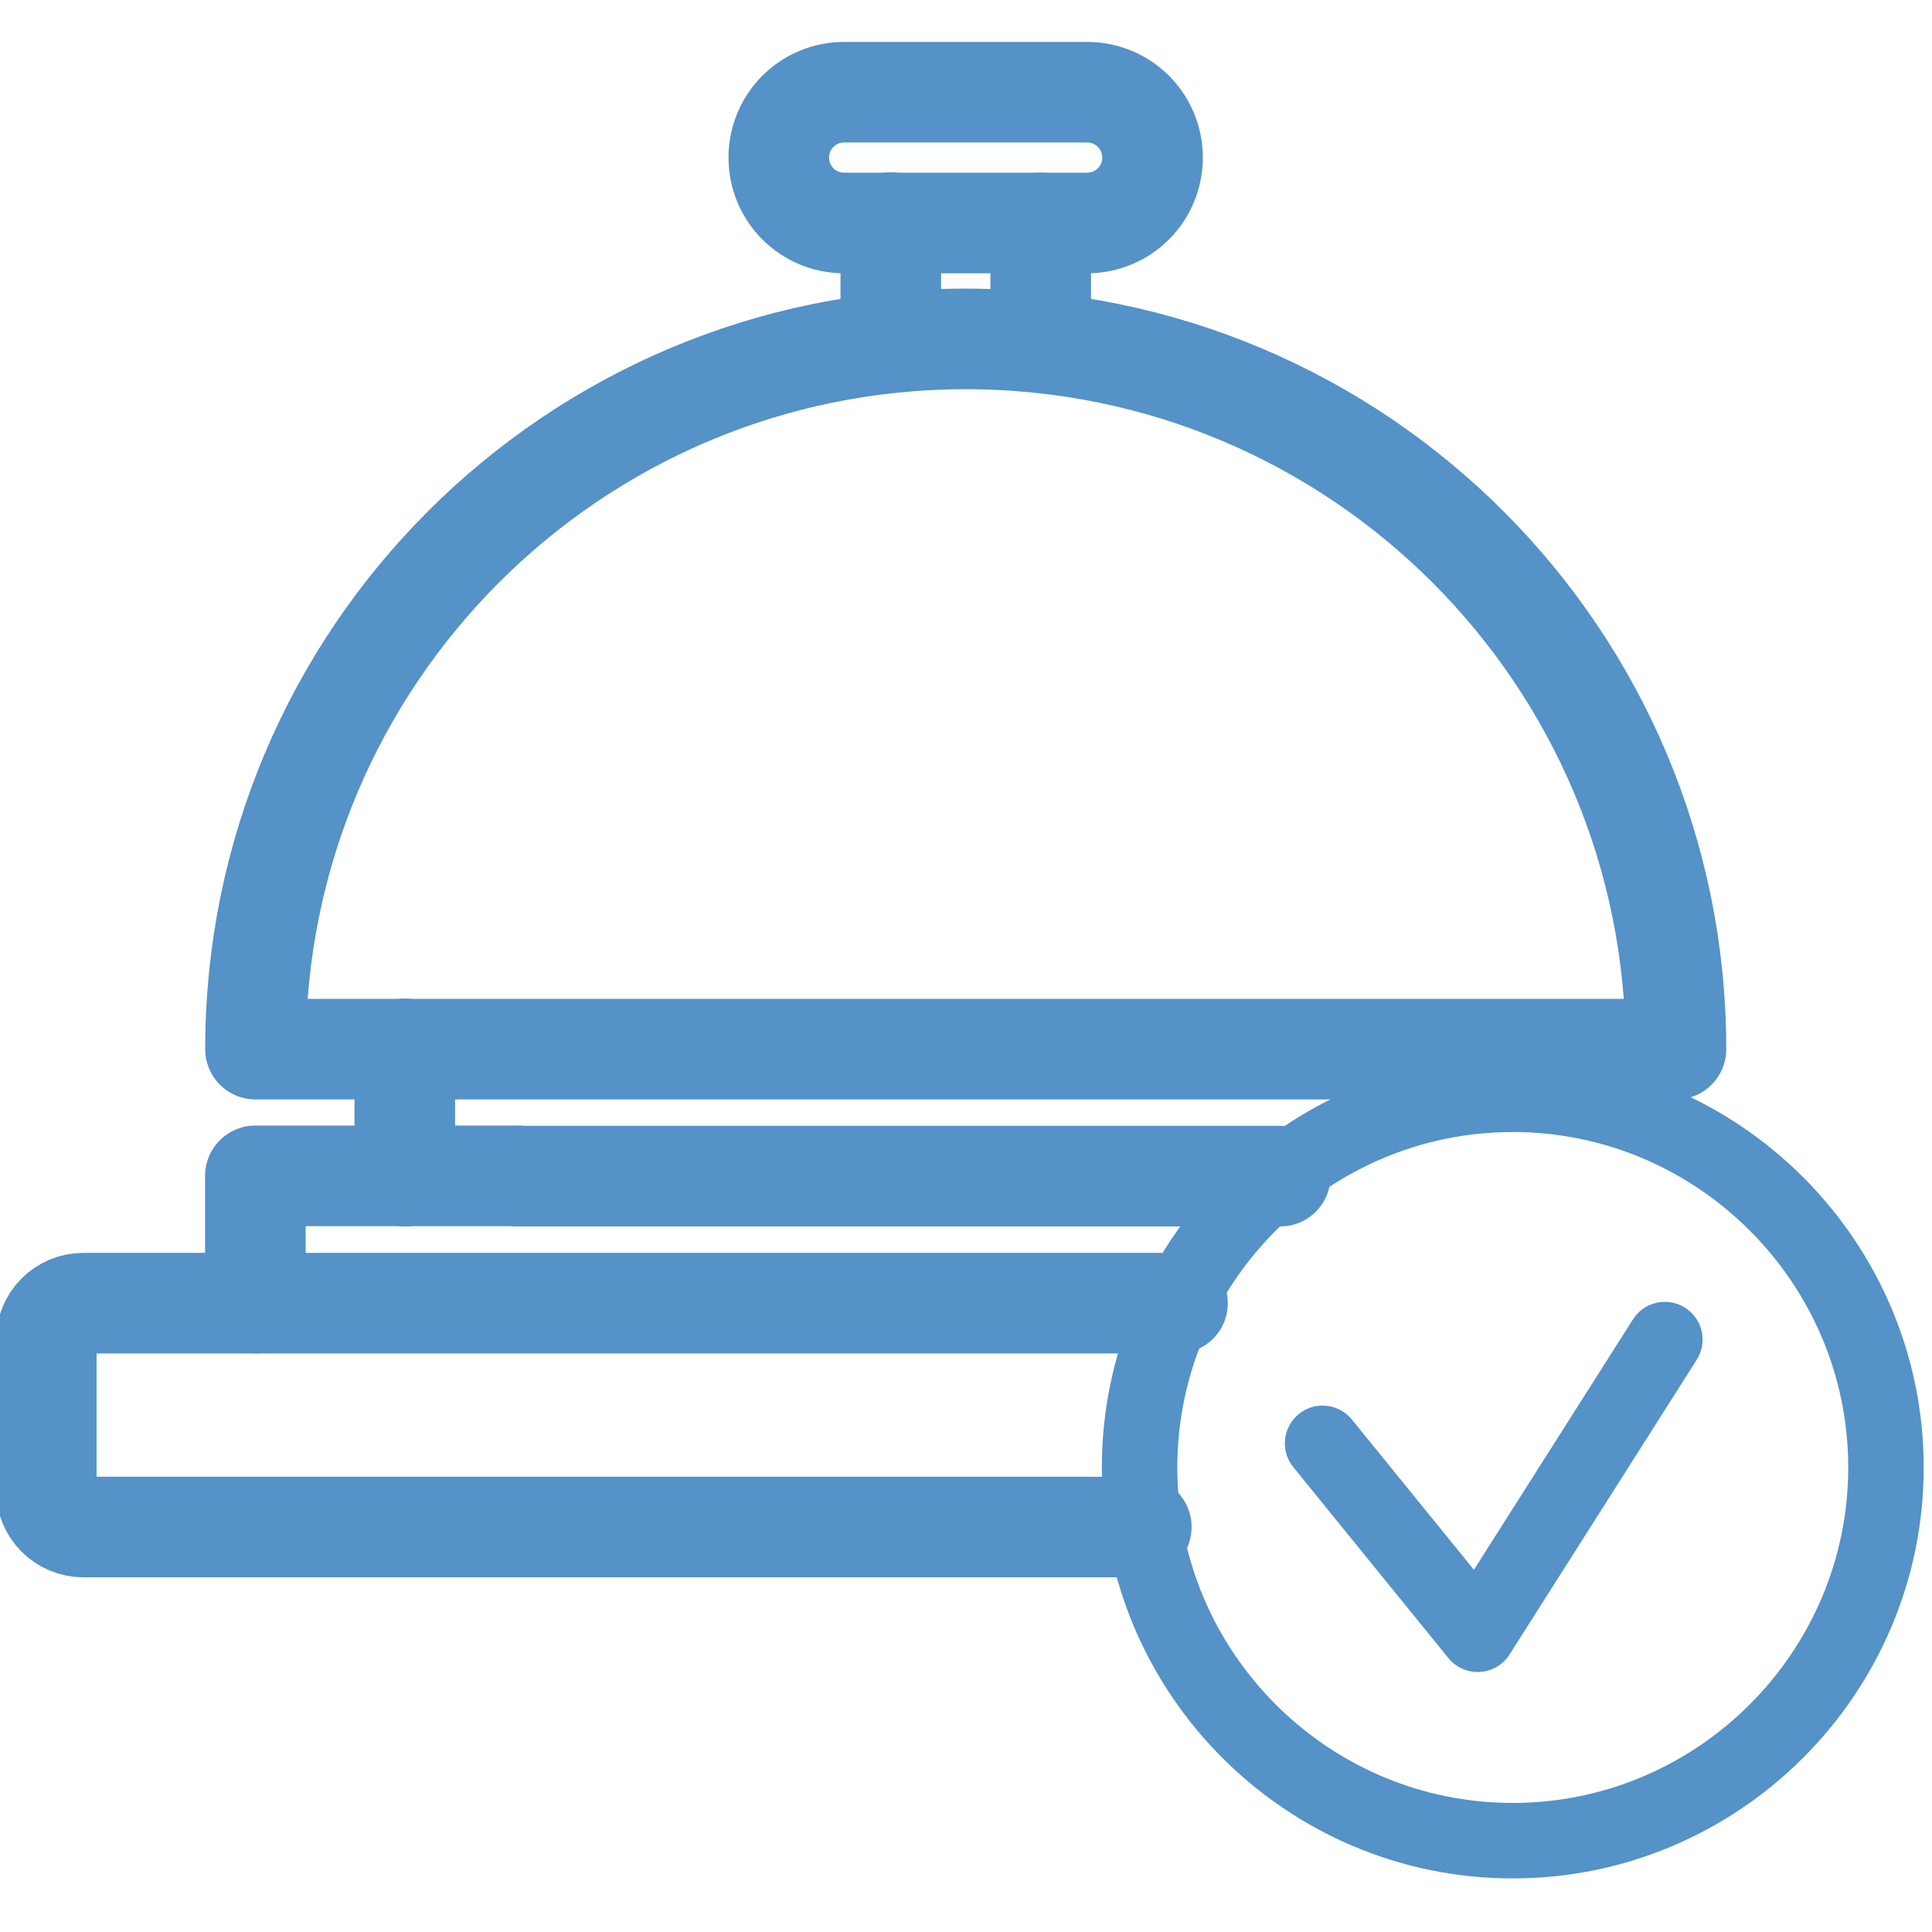
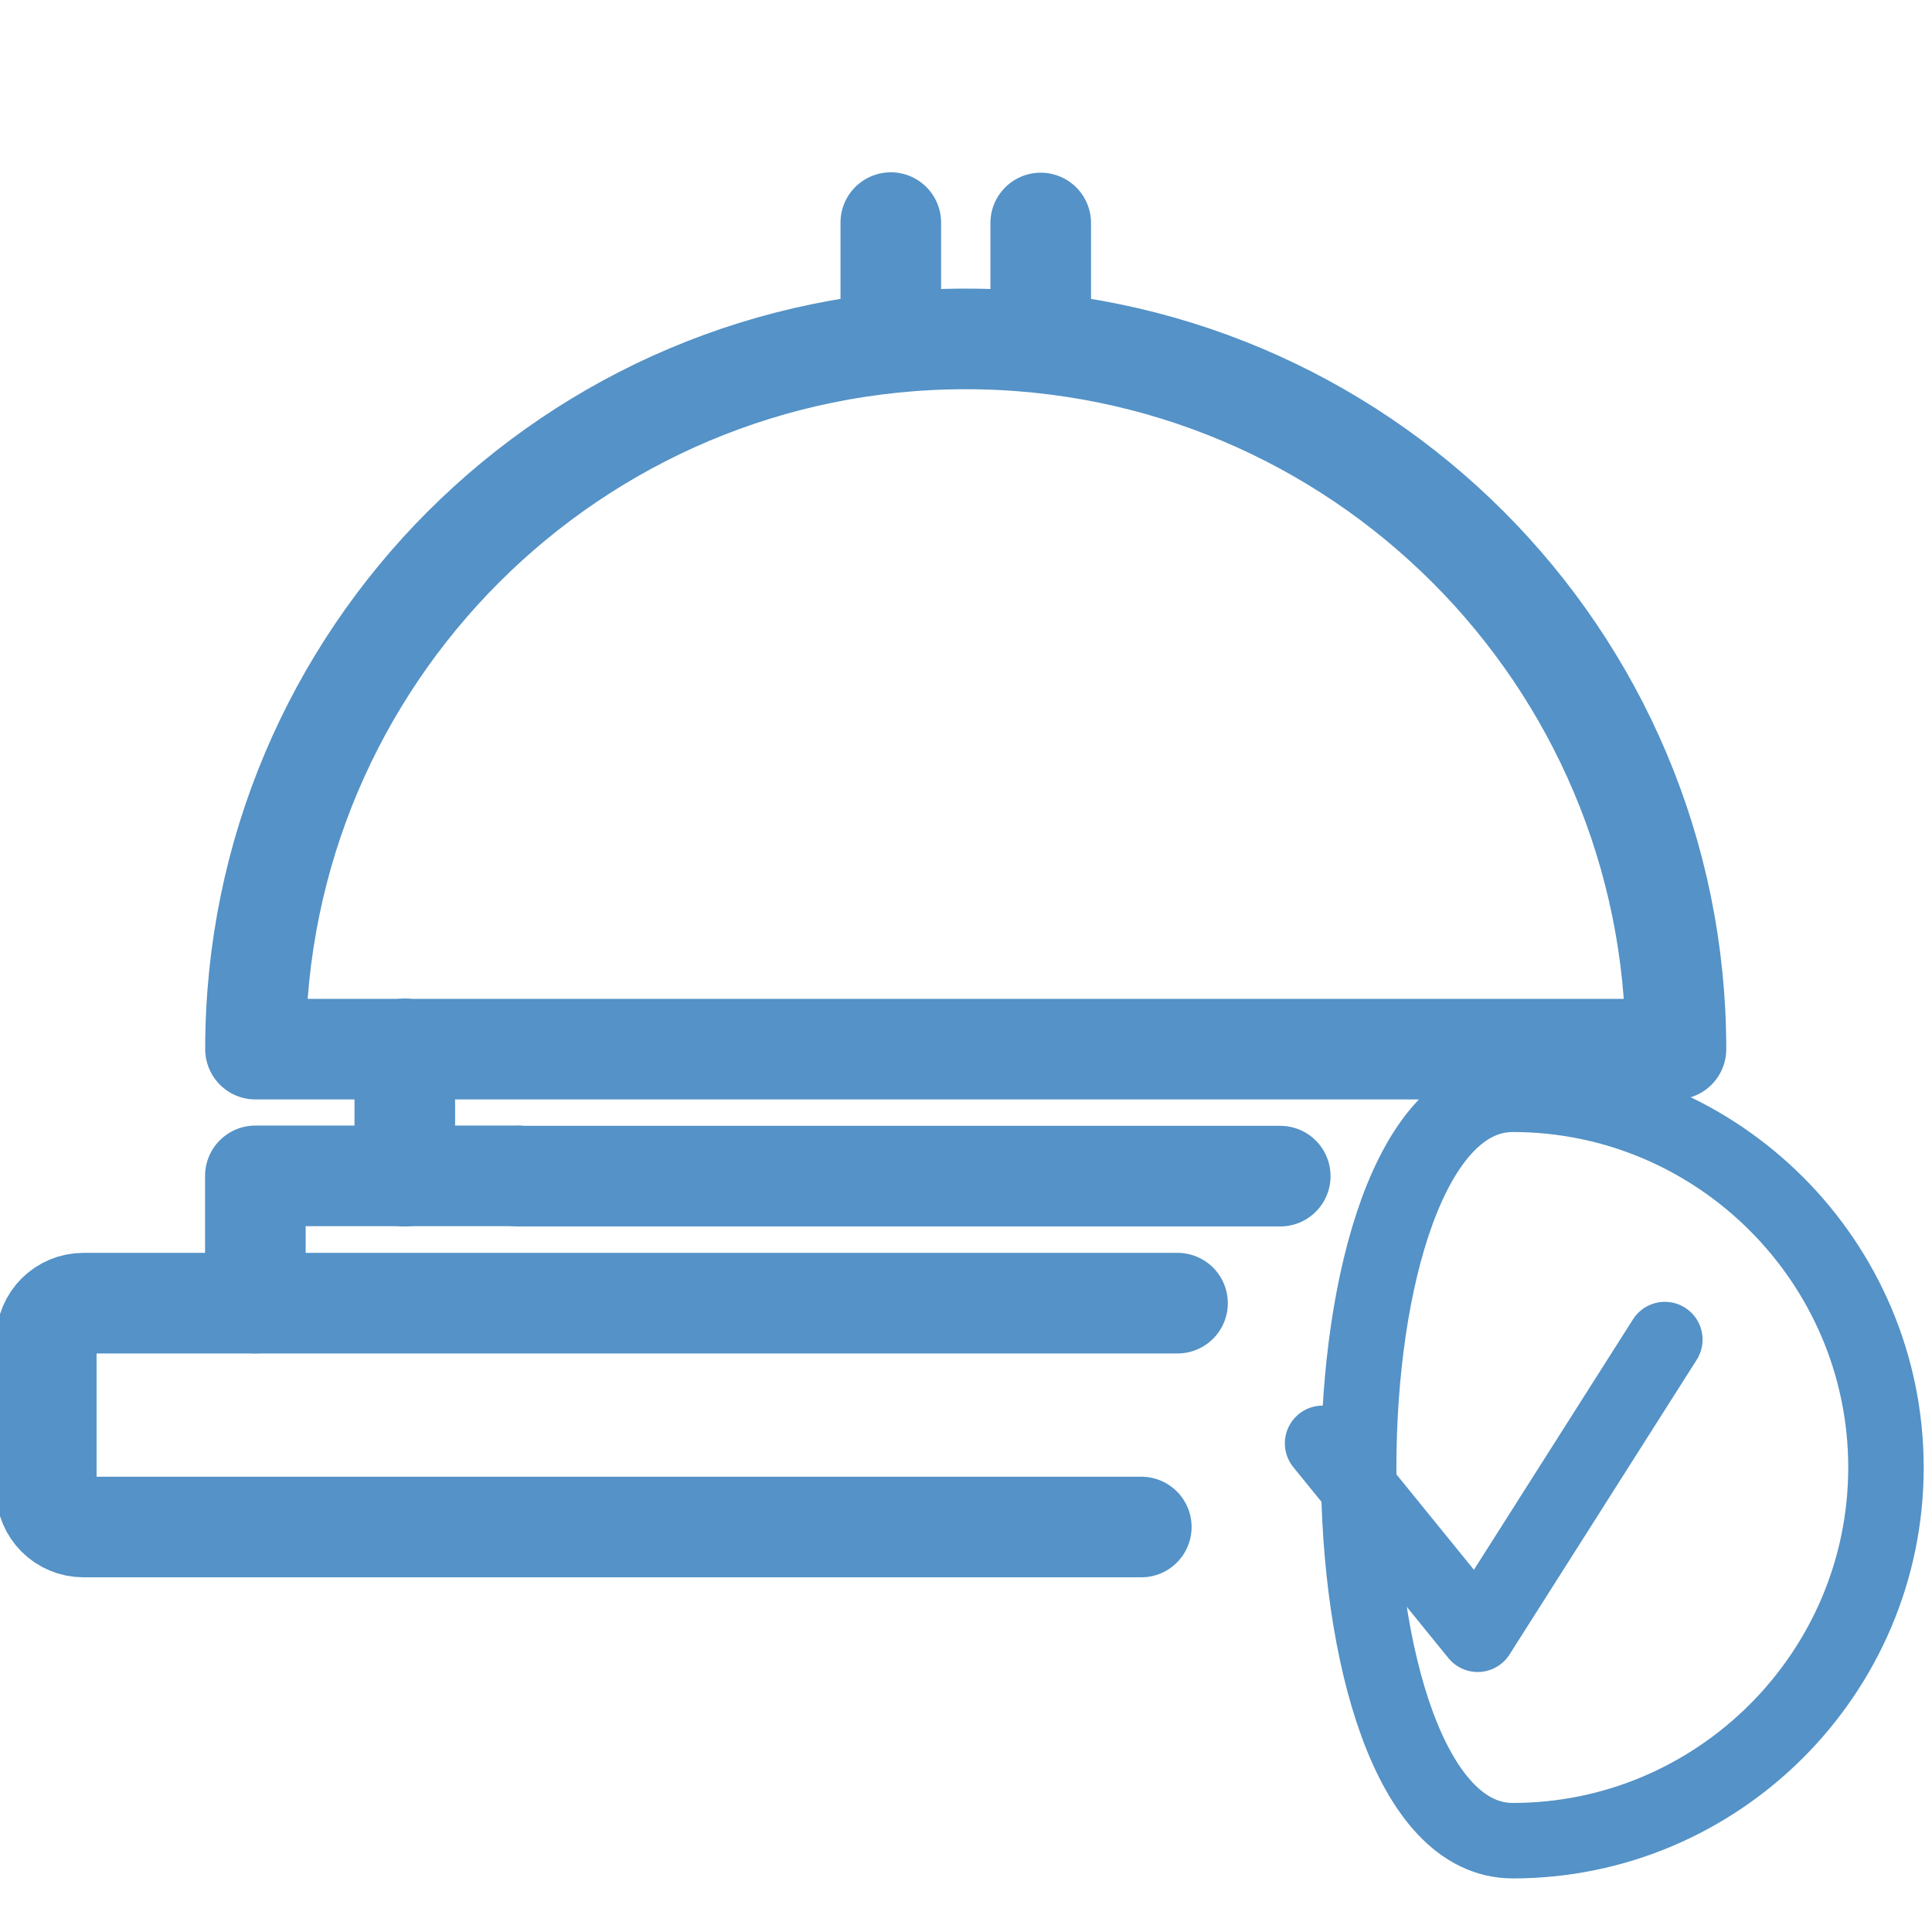
<svg xmlns="http://www.w3.org/2000/svg" version="1.1" x="0px" y="0px" width="512px" height="512px" viewBox="0 0 512 512" style="enable-background:new 0 0 512 512;" xml:space="preserve">
  <style type="text/css">
	.st0{fill:none;stroke:#5492C7;stroke-width:20;stroke-linecap:round;stroke-linejoin:round;stroke-miterlimit:54.343;}
</style>
  <g id="Capa_1">
    <g id="Capa_1_00000083086885715341492930000000954597915404924571_">
	</g>
    <g id="svg1827">
	</g>
  </g>
  <g id="svg1686">
    <g>
      <g id="g701">
        <g>
          <g id="g703">
            <g id="g761" transform="translate(402,9.999)">
-               <path id="path763" class="st0" d="M-1.1,477.8c54.4,0,98.9-44.4,98.9-98.9S53.3,280-1.1,280s-98.9,44.4-98.9,98.9        S-55.6,477.8-1.1,477.8z" />
+               <path id="path763" class="st0" d="M-1.1,477.8c54.4,0,98.9-44.4,98.9-98.9S53.3,280-1.1,280S-55.6,477.8-1.1,477.8z" />
            </g>
            <g id="g769" transform="translate(372,139.999)">
              <path id="path771_00000009571756914350935840000016126541202982406566_" class="st0" d="M-21.5,242.5l41.1,50.6l49.6-78.1" />
            </g>
          </g>
        </g>
      </g>
      <g id="g1692" transform="matrix(1.333,0,0,-1.333,0,682.667)">
        <g id="g1694" transform="translate(104.476,157.004)">
          <path id="path1696" class="st0" d="M-24,121.3v25.3" />
        </g>
        <g id="g1702" transform="translate(276.203,414.596)">
          <path id="path1704" class="st0" d="M-69.3,53.2V29.5" />
        </g>
        <g id="g1706" transform="translate(235.797,382.271)">
          <path id="path1708" class="st0" d="M-58.7,61.8v23.8" />
        </g>
        <g id="g1710">
          <g>
            <g id="g1712">
              <g id="g1718" transform="translate(288.83,414.596)">
-                 <path id="path1720" class="st0" d="M-72.7,53.2H-121c-7.2,0-13,5.8-13,13s5.8,13,13,13h48.3c7.2,0,13-5.8,13-13         S-65.5,53.2-72.7,53.2z" />
-               </g>
+                 </g>
              <g id="g1722" transform="translate(352.893,191.35)">
                <path id="path1724" class="st0" d="M-49.4,112.2h-252.7c0,78,63.2,141.2,141.2,141.2s141.2-63.2,141.2-141.2h-44.1" />
              </g>
              <g id="g1726" transform="translate(170.022,157.004)">
                <path id="path1728" class="st0" d="M-67,121.3H84.5" />
              </g>
              <g id="g1730" transform="translate(64.069,122.659)">
                <path id="path1732" class="st0" d="M-13.3,130.4v25.3h52.2" />
              </g>
              <g id="g1734" transform="translate(494.398,62.049)">
                <path id="path1736_00000149357976521151715670000005453432263233642396_" class="st0" d="M-260.3,191h-217.5         c-4.1,0-7.4-3.3-7.4-7.4v-29.7c0-4.1,3.3-7.4,7.4-7.4h210.3" />
              </g>
            </g>
          </g>
        </g>
      </g>
    </g>
  </g>
</svg>